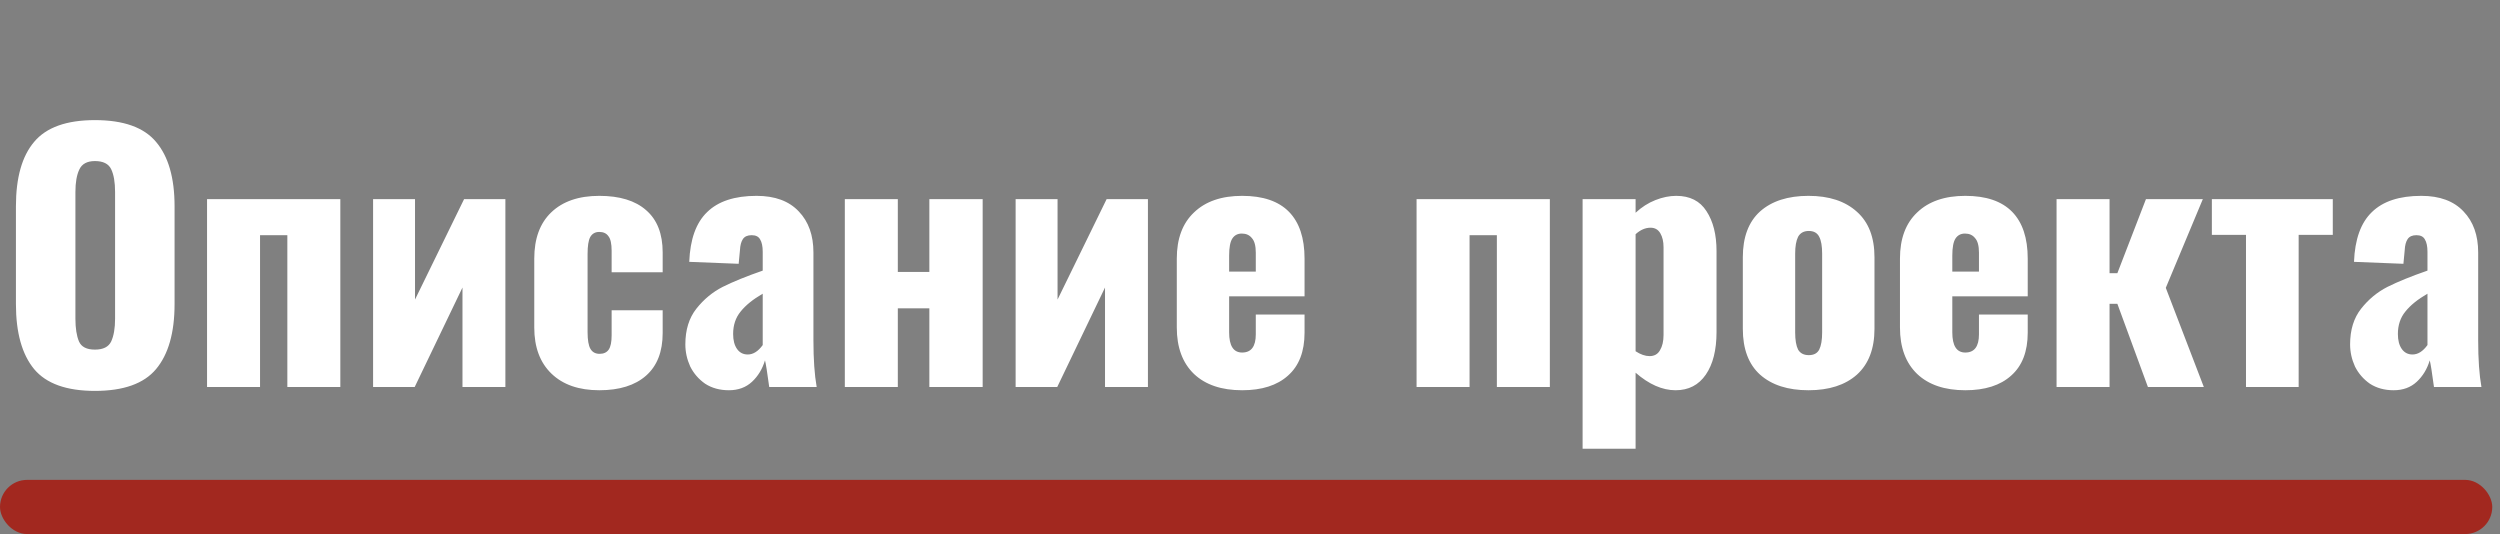
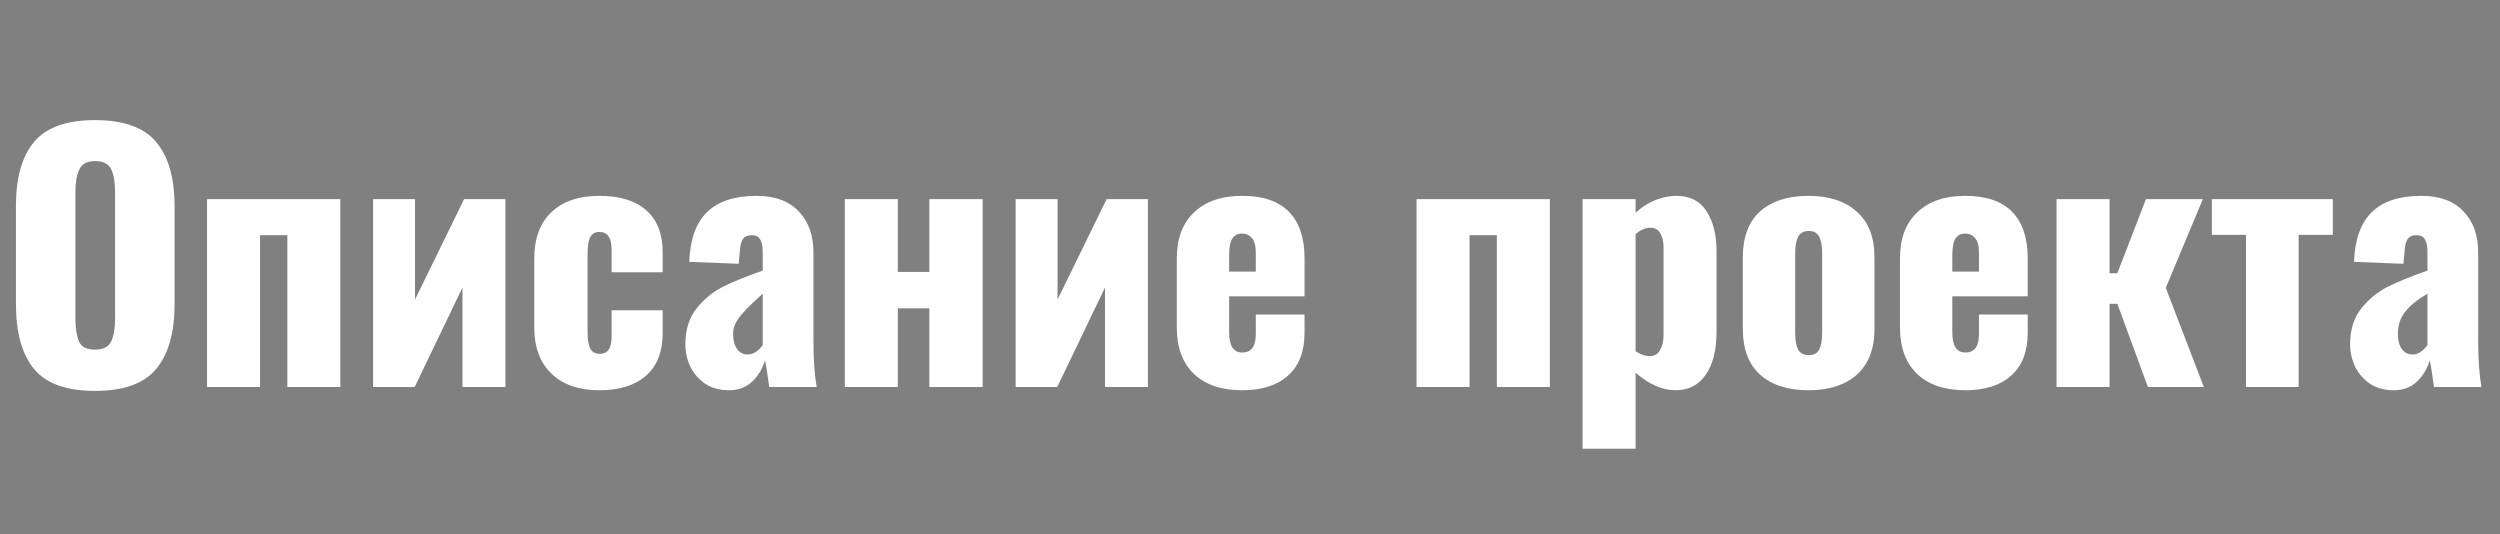
<svg xmlns="http://www.w3.org/2000/svg" width="323" height="69" viewBox="0 0 323 69" fill="none">
  <rect x="0" y="0" width="323" height="69" fill="#808080" stroke="none" />
-   <path d="M12.264 50.504C8.596 50.504 5.978 49.566 4.41 47.69C2.842 45.786 2.058 42.986 2.058 39.29V26.648C2.058 22.952 2.842 20.18 4.41 18.332C5.978 16.456 8.596 15.518 12.264 15.518C15.96 15.518 18.592 16.456 20.16 18.332C21.756 20.208 22.554 22.98 22.554 26.648V39.29C22.554 42.986 21.756 45.786 20.16 47.69C18.592 49.566 15.96 50.504 12.264 50.504ZM12.264 45.17C13.328 45.17 14.028 44.82 14.364 44.12C14.7 43.392 14.868 42.412 14.868 41.18V24.8C14.868 23.54 14.7 22.56 14.364 21.86C14.028 21.16 13.328 20.81 12.264 20.81C11.256 20.81 10.584 21.174 10.248 21.902C9.912 22.602 9.744 23.568 9.744 24.8V41.18C9.744 42.412 9.898 43.392 10.206 44.12C10.514 44.82 11.2 45.17 12.264 45.17ZM26.751 25.724H43.971V50H37.125V30.386H33.597V50H26.751V25.724ZM48.203 25.724H53.62V38.702L59.962 25.724H65.296V50H59.752V37.148L53.578 50H48.203V25.724ZM77.427 50.42C74.795 50.42 72.737 49.706 71.253 48.278C69.769 46.85 69.027 44.862 69.027 42.314V33.41C69.027 30.834 69.755 28.846 71.211 27.446C72.695 26.018 74.767 25.304 77.427 25.304C80.059 25.304 82.075 25.92 83.475 27.152C84.903 28.384 85.617 30.204 85.617 32.612V35.174H79.023V32.402C79.023 31.478 78.883 30.848 78.603 30.512C78.351 30.148 77.959 29.966 77.427 29.966C76.895 29.966 76.503 30.19 76.251 30.638C76.027 31.058 75.915 31.786 75.915 32.822V42.902C75.915 43.938 76.041 44.666 76.293 45.086C76.545 45.506 76.937 45.716 77.469 45.716C78.001 45.716 78.393 45.534 78.645 45.17C78.897 44.806 79.023 44.19 79.023 43.322V40.088H85.617V43.028C85.617 45.436 84.903 47.27 83.475 48.53C82.047 49.79 80.031 50.42 77.427 50.42ZM94.175 50.42C92.999 50.42 91.977 50.14 91.109 49.58C90.269 48.992 89.625 48.25 89.177 47.354C88.757 46.43 88.547 45.478 88.547 44.498C88.547 42.622 89.023 41.082 89.975 39.878C90.927 38.674 92.061 37.736 93.377 37.064C94.721 36.392 96.443 35.692 98.543 34.964V32.528C98.543 31.828 98.431 31.296 98.207 30.932C98.011 30.568 97.647 30.386 97.115 30.386C96.583 30.386 96.205 30.554 95.981 30.89C95.757 31.226 95.631 31.702 95.603 32.318L95.435 34.082L89.051 33.83C89.163 30.918 89.933 28.776 91.361 27.404C92.789 26.004 94.917 25.304 97.745 25.304C100.125 25.304 101.945 25.976 103.205 27.32C104.465 28.636 105.095 30.4 105.095 32.612V43.952C105.095 46.416 105.235 48.432 105.515 50H99.383C99.131 48.124 98.949 46.976 98.837 46.556C98.501 47.676 97.941 48.6 97.157 49.328C96.373 50.056 95.379 50.42 94.175 50.42ZM96.611 45.8C97.311 45.8 97.955 45.394 98.543 44.582V37.946C97.283 38.674 96.331 39.444 95.687 40.256C95.043 41.04 94.721 42.006 94.721 43.154C94.721 43.966 94.889 44.61 95.225 45.086C95.561 45.562 96.023 45.8 96.611 45.8ZM109.152 25.724H115.998V35.132H120.072V25.724H126.96V50H120.072V39.836H115.998V50H109.152V25.724ZM131.218 25.724H136.636V38.702L142.978 25.724H148.312V50H142.768V37.148L136.594 50H131.218V25.724ZM160.484 50.42C157.824 50.42 155.752 49.72 154.268 48.32C152.784 46.892 152.042 44.89 152.042 42.314V33.41C152.042 30.834 152.784 28.846 154.268 27.446C155.752 26.018 157.824 25.304 160.484 25.304C163.172 25.304 165.188 25.99 166.532 27.362C167.876 28.734 168.548 30.75 168.548 33.41V38.282H158.804V42.944C158.804 44.68 159.364 45.548 160.484 45.548C161.66 45.548 162.248 44.764 162.248 43.196V40.634H168.548V42.986C168.548 45.422 167.834 47.27 166.406 48.53C165.006 49.79 163.032 50.42 160.484 50.42ZM162.248 35.09V32.654C162.248 31.758 162.08 31.128 161.744 30.764C161.436 30.372 161.002 30.176 160.442 30.176C159.91 30.176 159.504 30.386 159.224 30.806C158.944 31.226 158.804 31.968 158.804 33.032V35.09H162.248ZM183.021 25.724H200.241V50H193.395V30.386H189.867V50H183.021V25.724ZM204.472 25.724H211.318V27.488C212.102 26.76 212.956 26.214 213.88 25.85C214.804 25.486 215.7 25.304 216.568 25.304C218.332 25.304 219.634 25.962 220.474 27.278C221.342 28.594 221.776 30.316 221.776 32.444V42.902C221.776 45.226 221.314 47.06 220.39 48.404C219.466 49.748 218.164 50.42 216.484 50.42C214.776 50.42 213.054 49.664 211.318 48.152V57.98H204.472V25.724ZM213.124 46.01C213.74 46.01 214.188 45.758 214.468 45.254C214.776 44.75 214.93 44.092 214.93 43.28V31.94C214.93 31.212 214.79 30.61 214.51 30.134C214.23 29.658 213.81 29.42 213.25 29.42C212.578 29.42 211.934 29.7 211.318 30.26V45.38C211.962 45.8 212.564 46.01 213.124 46.01ZM233.657 50.42C230.997 50.42 228.911 49.748 227.399 48.404C225.915 47.06 225.173 45.086 225.173 42.482V33.242C225.173 30.638 225.915 28.664 227.399 27.32C228.911 25.976 230.997 25.304 233.657 25.304C236.317 25.304 238.403 25.99 239.915 27.362C241.427 28.706 242.183 30.666 242.183 33.242V42.482C242.183 45.058 241.427 47.032 239.915 48.404C238.403 49.748 236.317 50.42 233.657 50.42ZM233.699 45.884C234.343 45.884 234.791 45.646 235.043 45.17C235.295 44.666 235.421 43.924 235.421 42.944V32.78C235.421 31.8 235.295 31.072 235.043 30.596C234.791 30.092 234.343 29.84 233.699 29.84C233.055 29.84 232.593 30.092 232.313 30.596C232.061 31.1 231.935 31.828 231.935 32.78V42.944C231.935 43.924 232.061 44.666 232.313 45.17C232.593 45.646 233.055 45.884 233.699 45.884ZM253.918 50.42C251.258 50.42 249.186 49.72 247.702 48.32C246.218 46.892 245.476 44.89 245.476 42.314V33.41C245.476 30.834 246.218 28.846 247.702 27.446C249.186 26.018 251.258 25.304 253.918 25.304C256.606 25.304 258.622 25.99 259.966 27.362C261.31 28.734 261.982 30.75 261.982 33.41V38.282H252.238V42.944C252.238 44.68 252.798 45.548 253.918 45.548C255.094 45.548 255.682 44.764 255.682 43.196V40.634H261.982V42.986C261.982 45.422 261.268 47.27 259.84 48.53C258.44 49.79 256.466 50.42 253.918 50.42ZM255.682 35.09V32.654C255.682 31.758 255.514 31.128 255.178 30.764C254.87 30.372 254.436 30.176 253.876 30.176C253.344 30.176 252.938 30.386 252.658 30.806C252.378 31.226 252.238 31.968 252.238 33.032V35.09H255.682ZM265.708 25.724H272.554V35.3H273.562L277.258 25.724H284.608L279.82 37.19L284.734 50H277.51L273.562 39.248H272.554V50H265.708V25.724ZM290.182 30.344H285.772V25.724H301.396V30.344H296.986V50H290.182V30.344ZM309.261 50.42C308.085 50.42 307.063 50.14 306.195 49.58C305.355 48.992 304.711 48.25 304.263 47.354C303.843 46.43 303.633 45.478 303.633 44.498C303.633 42.622 304.109 41.082 305.061 39.878C306.013 38.674 307.147 37.736 308.463 37.064C309.807 36.392 311.529 35.692 313.629 34.964V32.528C313.629 31.828 313.517 31.296 313.293 30.932C313.097 30.568 312.733 30.386 312.201 30.386C311.669 30.386 311.291 30.554 311.067 30.89C310.843 31.226 310.717 31.702 310.689 32.318L310.521 34.082L304.137 33.83C304.249 30.918 305.019 28.776 306.447 27.404C307.875 26.004 310.003 25.304 312.831 25.304C315.211 25.304 317.031 25.976 318.291 27.32C319.551 28.636 320.181 30.4 320.181 32.612V43.952C320.181 46.416 320.321 48.432 320.601 50H314.469C314.217 48.124 314.035 46.976 313.923 46.556C313.587 47.676 313.027 48.6 312.243 49.328C311.459 50.056 310.465 50.42 309.261 50.42ZM311.697 45.8C312.397 45.8 313.041 45.394 313.629 44.582V37.946C312.369 38.674 311.417 39.444 310.773 40.256C310.129 41.04 309.807 42.006 309.807 43.154C309.807 43.966 309.975 44.61 310.311 45.086C310.647 45.562 311.109 45.8 311.697 45.8Z" fill="white" />
-   <rect y="62" width="322" height="7" rx="3.5" fill="#A2281F" />
+   <path d="M12.264 50.504C8.596 50.504 5.978 49.566 4.41 47.69C2.842 45.786 2.058 42.986 2.058 39.29V26.648C2.058 22.952 2.842 20.18 4.41 18.332C5.978 16.456 8.596 15.518 12.264 15.518C15.96 15.518 18.592 16.456 20.16 18.332C21.756 20.208 22.554 22.98 22.554 26.648V39.29C22.554 42.986 21.756 45.786 20.16 47.69C18.592 49.566 15.96 50.504 12.264 50.504ZM12.264 45.17C13.328 45.17 14.028 44.82 14.364 44.12C14.7 43.392 14.868 42.412 14.868 41.18V24.8C14.868 23.54 14.7 22.56 14.364 21.86C14.028 21.16 13.328 20.81 12.264 20.81C11.256 20.81 10.584 21.174 10.248 21.902C9.912 22.602 9.744 23.568 9.744 24.8V41.18C9.744 42.412 9.898 43.392 10.206 44.12C10.514 44.82 11.2 45.17 12.264 45.17ZM26.751 25.724H43.971V50H37.125V30.386H33.597V50H26.751V25.724ZM48.203 25.724H53.62V38.702L59.962 25.724H65.296V50H59.752V37.148L53.578 50H48.203V25.724ZM77.427 50.42C74.795 50.42 72.737 49.706 71.253 48.278C69.769 46.85 69.027 44.862 69.027 42.314V33.41C69.027 30.834 69.755 28.846 71.211 27.446C72.695 26.018 74.767 25.304 77.427 25.304C80.059 25.304 82.075 25.92 83.475 27.152C84.903 28.384 85.617 30.204 85.617 32.612V35.174H79.023V32.402C79.023 31.478 78.883 30.848 78.603 30.512C78.351 30.148 77.959 29.966 77.427 29.966C76.895 29.966 76.503 30.19 76.251 30.638C76.027 31.058 75.915 31.786 75.915 32.822V42.902C75.915 43.938 76.041 44.666 76.293 45.086C76.545 45.506 76.937 45.716 77.469 45.716C78.001 45.716 78.393 45.534 78.645 45.17C78.897 44.806 79.023 44.19 79.023 43.322V40.088H85.617V43.028C85.617 45.436 84.903 47.27 83.475 48.53C82.047 49.79 80.031 50.42 77.427 50.42ZM94.175 50.42C92.999 50.42 91.977 50.14 91.109 49.58C90.269 48.992 89.625 48.25 89.177 47.354C88.757 46.43 88.547 45.478 88.547 44.498C88.547 42.622 89.023 41.082 89.975 39.878C90.927 38.674 92.061 37.736 93.377 37.064C94.721 36.392 96.443 35.692 98.543 34.964V32.528C98.543 31.828 98.431 31.296 98.207 30.932C98.011 30.568 97.647 30.386 97.115 30.386C96.583 30.386 96.205 30.554 95.981 30.89C95.757 31.226 95.631 31.702 95.603 32.318L95.435 34.082L89.051 33.83C89.163 30.918 89.933 28.776 91.361 27.404C92.789 26.004 94.917 25.304 97.745 25.304C100.125 25.304 101.945 25.976 103.205 27.32C104.465 28.636 105.095 30.4 105.095 32.612V43.952C105.095 46.416 105.235 48.432 105.515 50H99.383C99.131 48.124 98.949 46.976 98.837 46.556C98.501 47.676 97.941 48.6 97.157 49.328C96.373 50.056 95.379 50.42 94.175 50.42ZM96.611 45.8C97.311 45.8 97.955 45.394 98.543 44.582V37.946C95.043 41.04 94.721 42.006 94.721 43.154C94.721 43.966 94.889 44.61 95.225 45.086C95.561 45.562 96.023 45.8 96.611 45.8ZM109.152 25.724H115.998V35.132H120.072V25.724H126.96V50H120.072V39.836H115.998V50H109.152V25.724ZM131.218 25.724H136.636V38.702L142.978 25.724H148.312V50H142.768V37.148L136.594 50H131.218V25.724ZM160.484 50.42C157.824 50.42 155.752 49.72 154.268 48.32C152.784 46.892 152.042 44.89 152.042 42.314V33.41C152.042 30.834 152.784 28.846 154.268 27.446C155.752 26.018 157.824 25.304 160.484 25.304C163.172 25.304 165.188 25.99 166.532 27.362C167.876 28.734 168.548 30.75 168.548 33.41V38.282H158.804V42.944C158.804 44.68 159.364 45.548 160.484 45.548C161.66 45.548 162.248 44.764 162.248 43.196V40.634H168.548V42.986C168.548 45.422 167.834 47.27 166.406 48.53C165.006 49.79 163.032 50.42 160.484 50.42ZM162.248 35.09V32.654C162.248 31.758 162.08 31.128 161.744 30.764C161.436 30.372 161.002 30.176 160.442 30.176C159.91 30.176 159.504 30.386 159.224 30.806C158.944 31.226 158.804 31.968 158.804 33.032V35.09H162.248ZM183.021 25.724H200.241V50H193.395V30.386H189.867V50H183.021V25.724ZM204.472 25.724H211.318V27.488C212.102 26.76 212.956 26.214 213.88 25.85C214.804 25.486 215.7 25.304 216.568 25.304C218.332 25.304 219.634 25.962 220.474 27.278C221.342 28.594 221.776 30.316 221.776 32.444V42.902C221.776 45.226 221.314 47.06 220.39 48.404C219.466 49.748 218.164 50.42 216.484 50.42C214.776 50.42 213.054 49.664 211.318 48.152V57.98H204.472V25.724ZM213.124 46.01C213.74 46.01 214.188 45.758 214.468 45.254C214.776 44.75 214.93 44.092 214.93 43.28V31.94C214.93 31.212 214.79 30.61 214.51 30.134C214.23 29.658 213.81 29.42 213.25 29.42C212.578 29.42 211.934 29.7 211.318 30.26V45.38C211.962 45.8 212.564 46.01 213.124 46.01ZM233.657 50.42C230.997 50.42 228.911 49.748 227.399 48.404C225.915 47.06 225.173 45.086 225.173 42.482V33.242C225.173 30.638 225.915 28.664 227.399 27.32C228.911 25.976 230.997 25.304 233.657 25.304C236.317 25.304 238.403 25.99 239.915 27.362C241.427 28.706 242.183 30.666 242.183 33.242V42.482C242.183 45.058 241.427 47.032 239.915 48.404C238.403 49.748 236.317 50.42 233.657 50.42ZM233.699 45.884C234.343 45.884 234.791 45.646 235.043 45.17C235.295 44.666 235.421 43.924 235.421 42.944V32.78C235.421 31.8 235.295 31.072 235.043 30.596C234.791 30.092 234.343 29.84 233.699 29.84C233.055 29.84 232.593 30.092 232.313 30.596C232.061 31.1 231.935 31.828 231.935 32.78V42.944C231.935 43.924 232.061 44.666 232.313 45.17C232.593 45.646 233.055 45.884 233.699 45.884ZM253.918 50.42C251.258 50.42 249.186 49.72 247.702 48.32C246.218 46.892 245.476 44.89 245.476 42.314V33.41C245.476 30.834 246.218 28.846 247.702 27.446C249.186 26.018 251.258 25.304 253.918 25.304C256.606 25.304 258.622 25.99 259.966 27.362C261.31 28.734 261.982 30.75 261.982 33.41V38.282H252.238V42.944C252.238 44.68 252.798 45.548 253.918 45.548C255.094 45.548 255.682 44.764 255.682 43.196V40.634H261.982V42.986C261.982 45.422 261.268 47.27 259.84 48.53C258.44 49.79 256.466 50.42 253.918 50.42ZM255.682 35.09V32.654C255.682 31.758 255.514 31.128 255.178 30.764C254.87 30.372 254.436 30.176 253.876 30.176C253.344 30.176 252.938 30.386 252.658 30.806C252.378 31.226 252.238 31.968 252.238 33.032V35.09H255.682ZM265.708 25.724H272.554V35.3H273.562L277.258 25.724H284.608L279.82 37.19L284.734 50H277.51L273.562 39.248H272.554V50H265.708V25.724ZM290.182 30.344H285.772V25.724H301.396V30.344H296.986V50H290.182V30.344ZM309.261 50.42C308.085 50.42 307.063 50.14 306.195 49.58C305.355 48.992 304.711 48.25 304.263 47.354C303.843 46.43 303.633 45.478 303.633 44.498C303.633 42.622 304.109 41.082 305.061 39.878C306.013 38.674 307.147 37.736 308.463 37.064C309.807 36.392 311.529 35.692 313.629 34.964V32.528C313.629 31.828 313.517 31.296 313.293 30.932C313.097 30.568 312.733 30.386 312.201 30.386C311.669 30.386 311.291 30.554 311.067 30.89C310.843 31.226 310.717 31.702 310.689 32.318L310.521 34.082L304.137 33.83C304.249 30.918 305.019 28.776 306.447 27.404C307.875 26.004 310.003 25.304 312.831 25.304C315.211 25.304 317.031 25.976 318.291 27.32C319.551 28.636 320.181 30.4 320.181 32.612V43.952C320.181 46.416 320.321 48.432 320.601 50H314.469C314.217 48.124 314.035 46.976 313.923 46.556C313.587 47.676 313.027 48.6 312.243 49.328C311.459 50.056 310.465 50.42 309.261 50.42ZM311.697 45.8C312.397 45.8 313.041 45.394 313.629 44.582V37.946C312.369 38.674 311.417 39.444 310.773 40.256C310.129 41.04 309.807 42.006 309.807 43.154C309.807 43.966 309.975 44.61 310.311 45.086C310.647 45.562 311.109 45.8 311.697 45.8Z" fill="white" />
</svg>